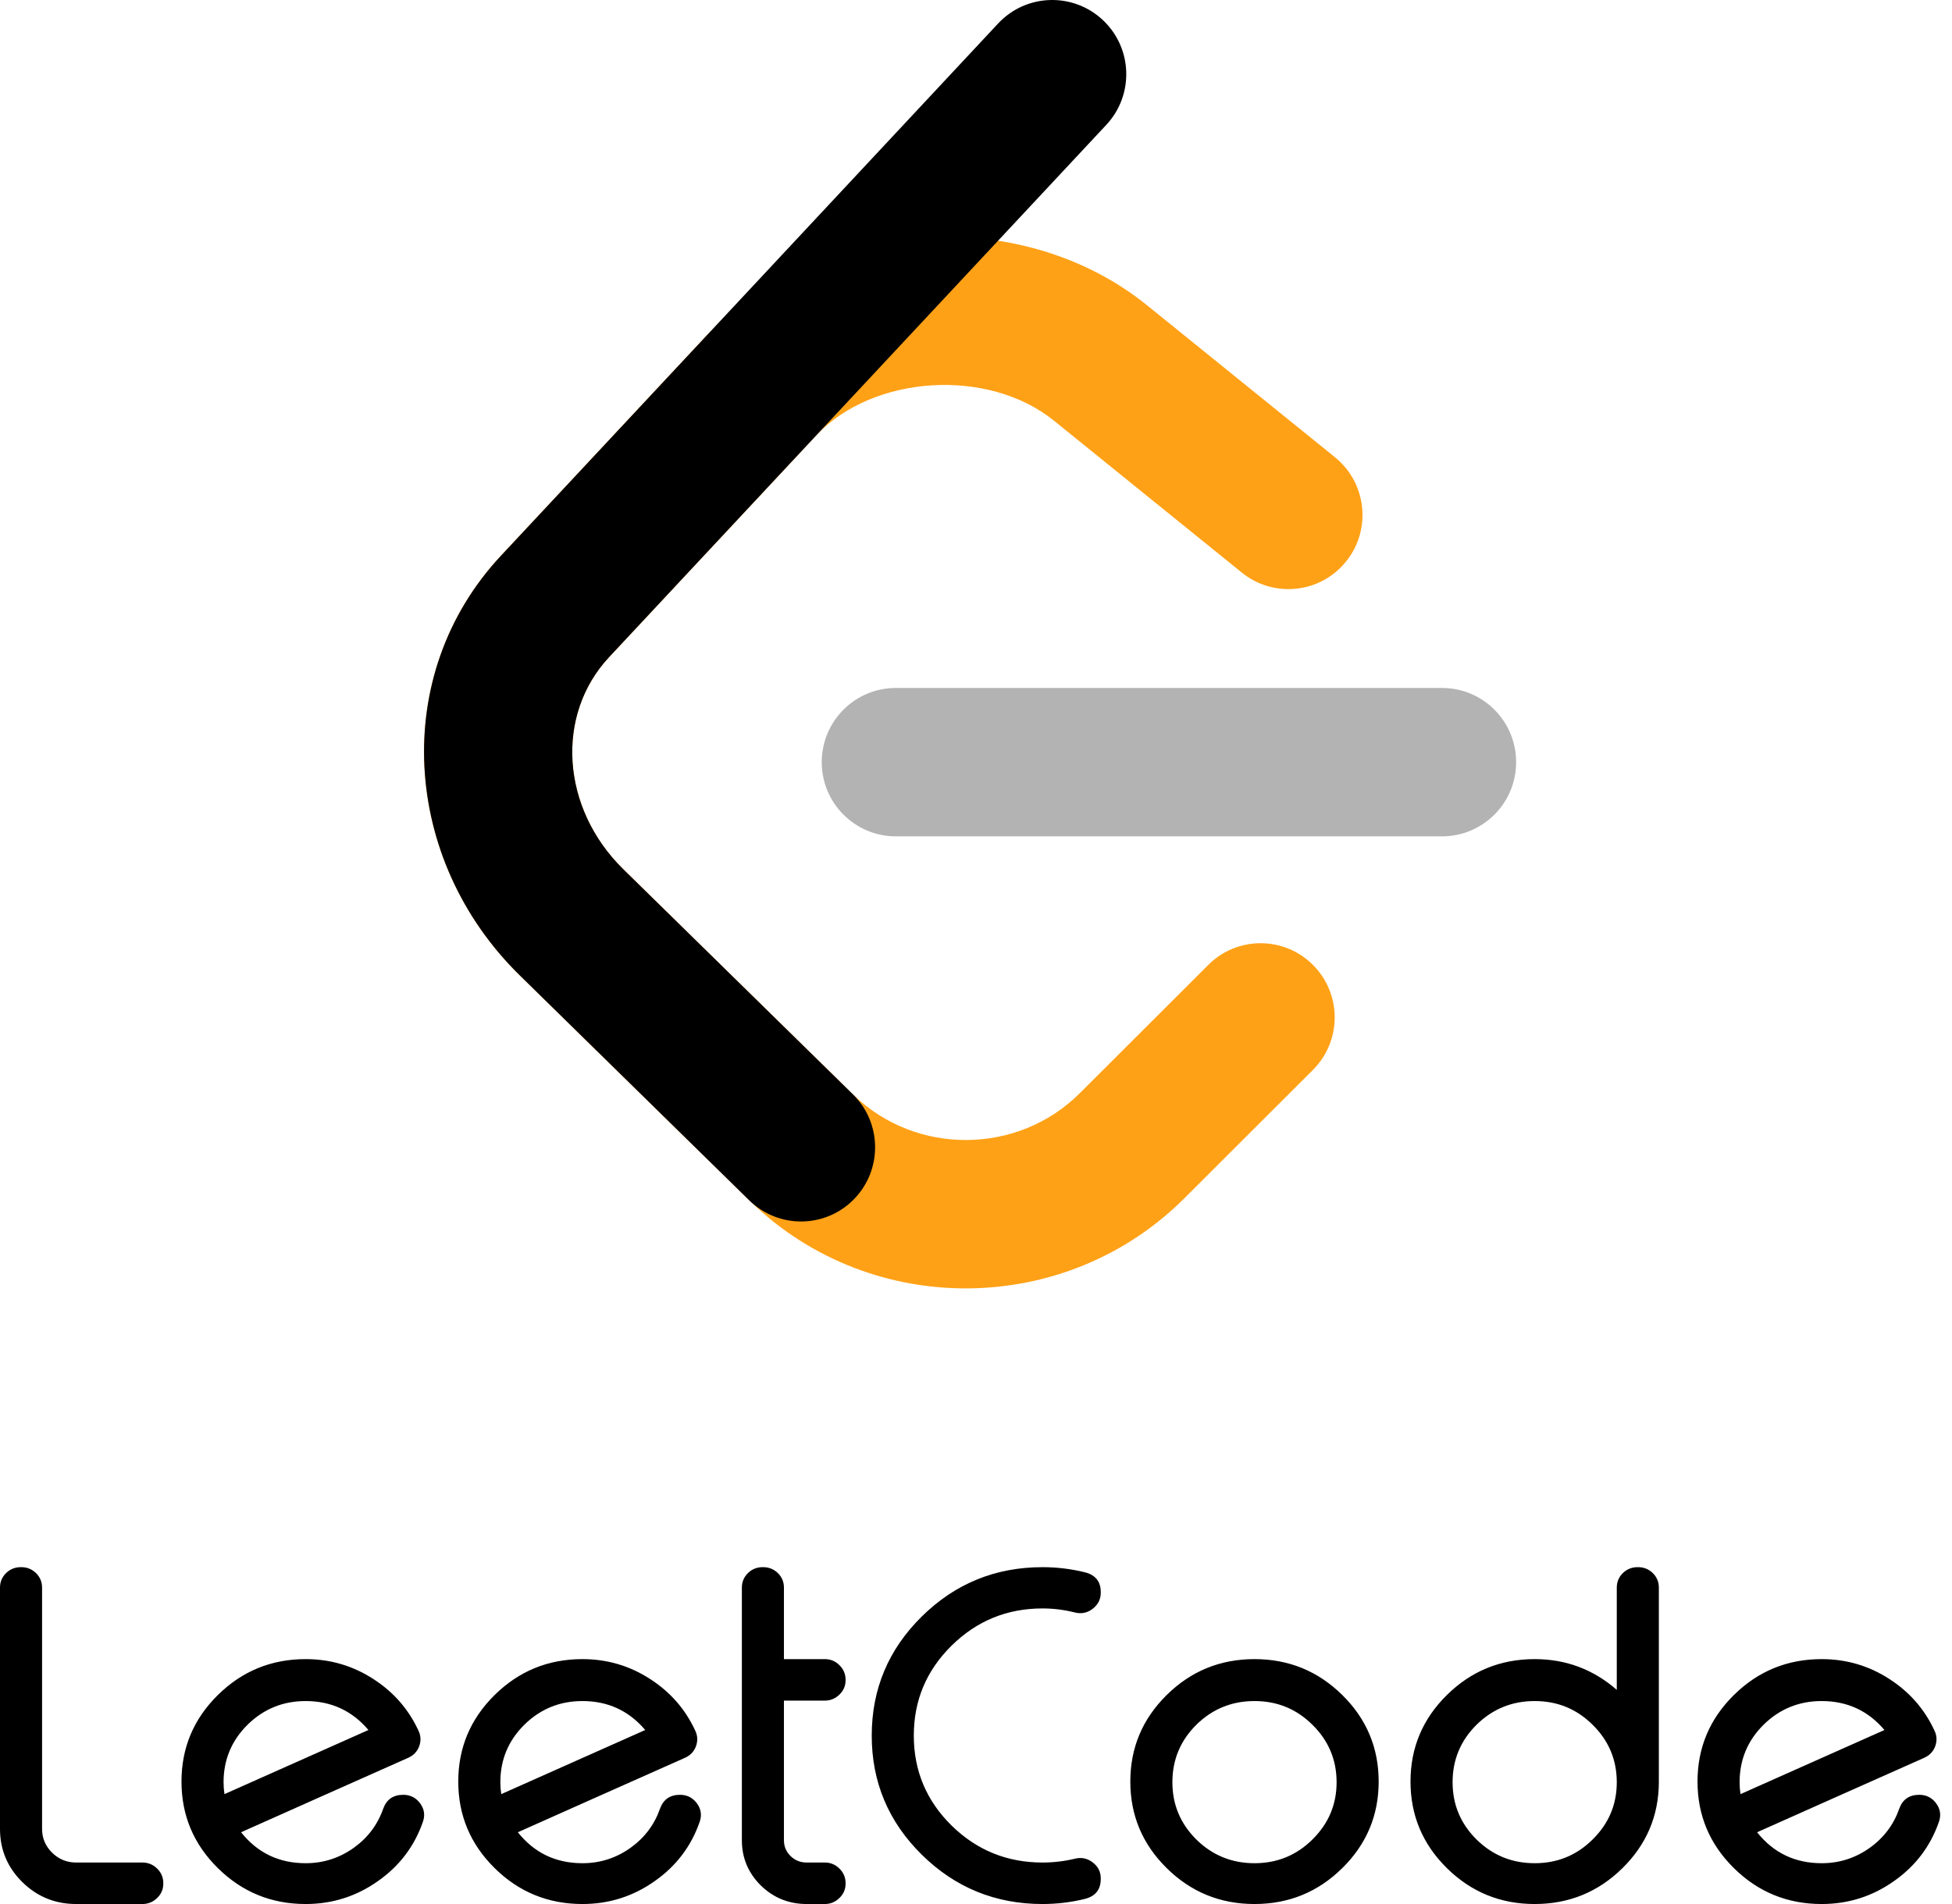
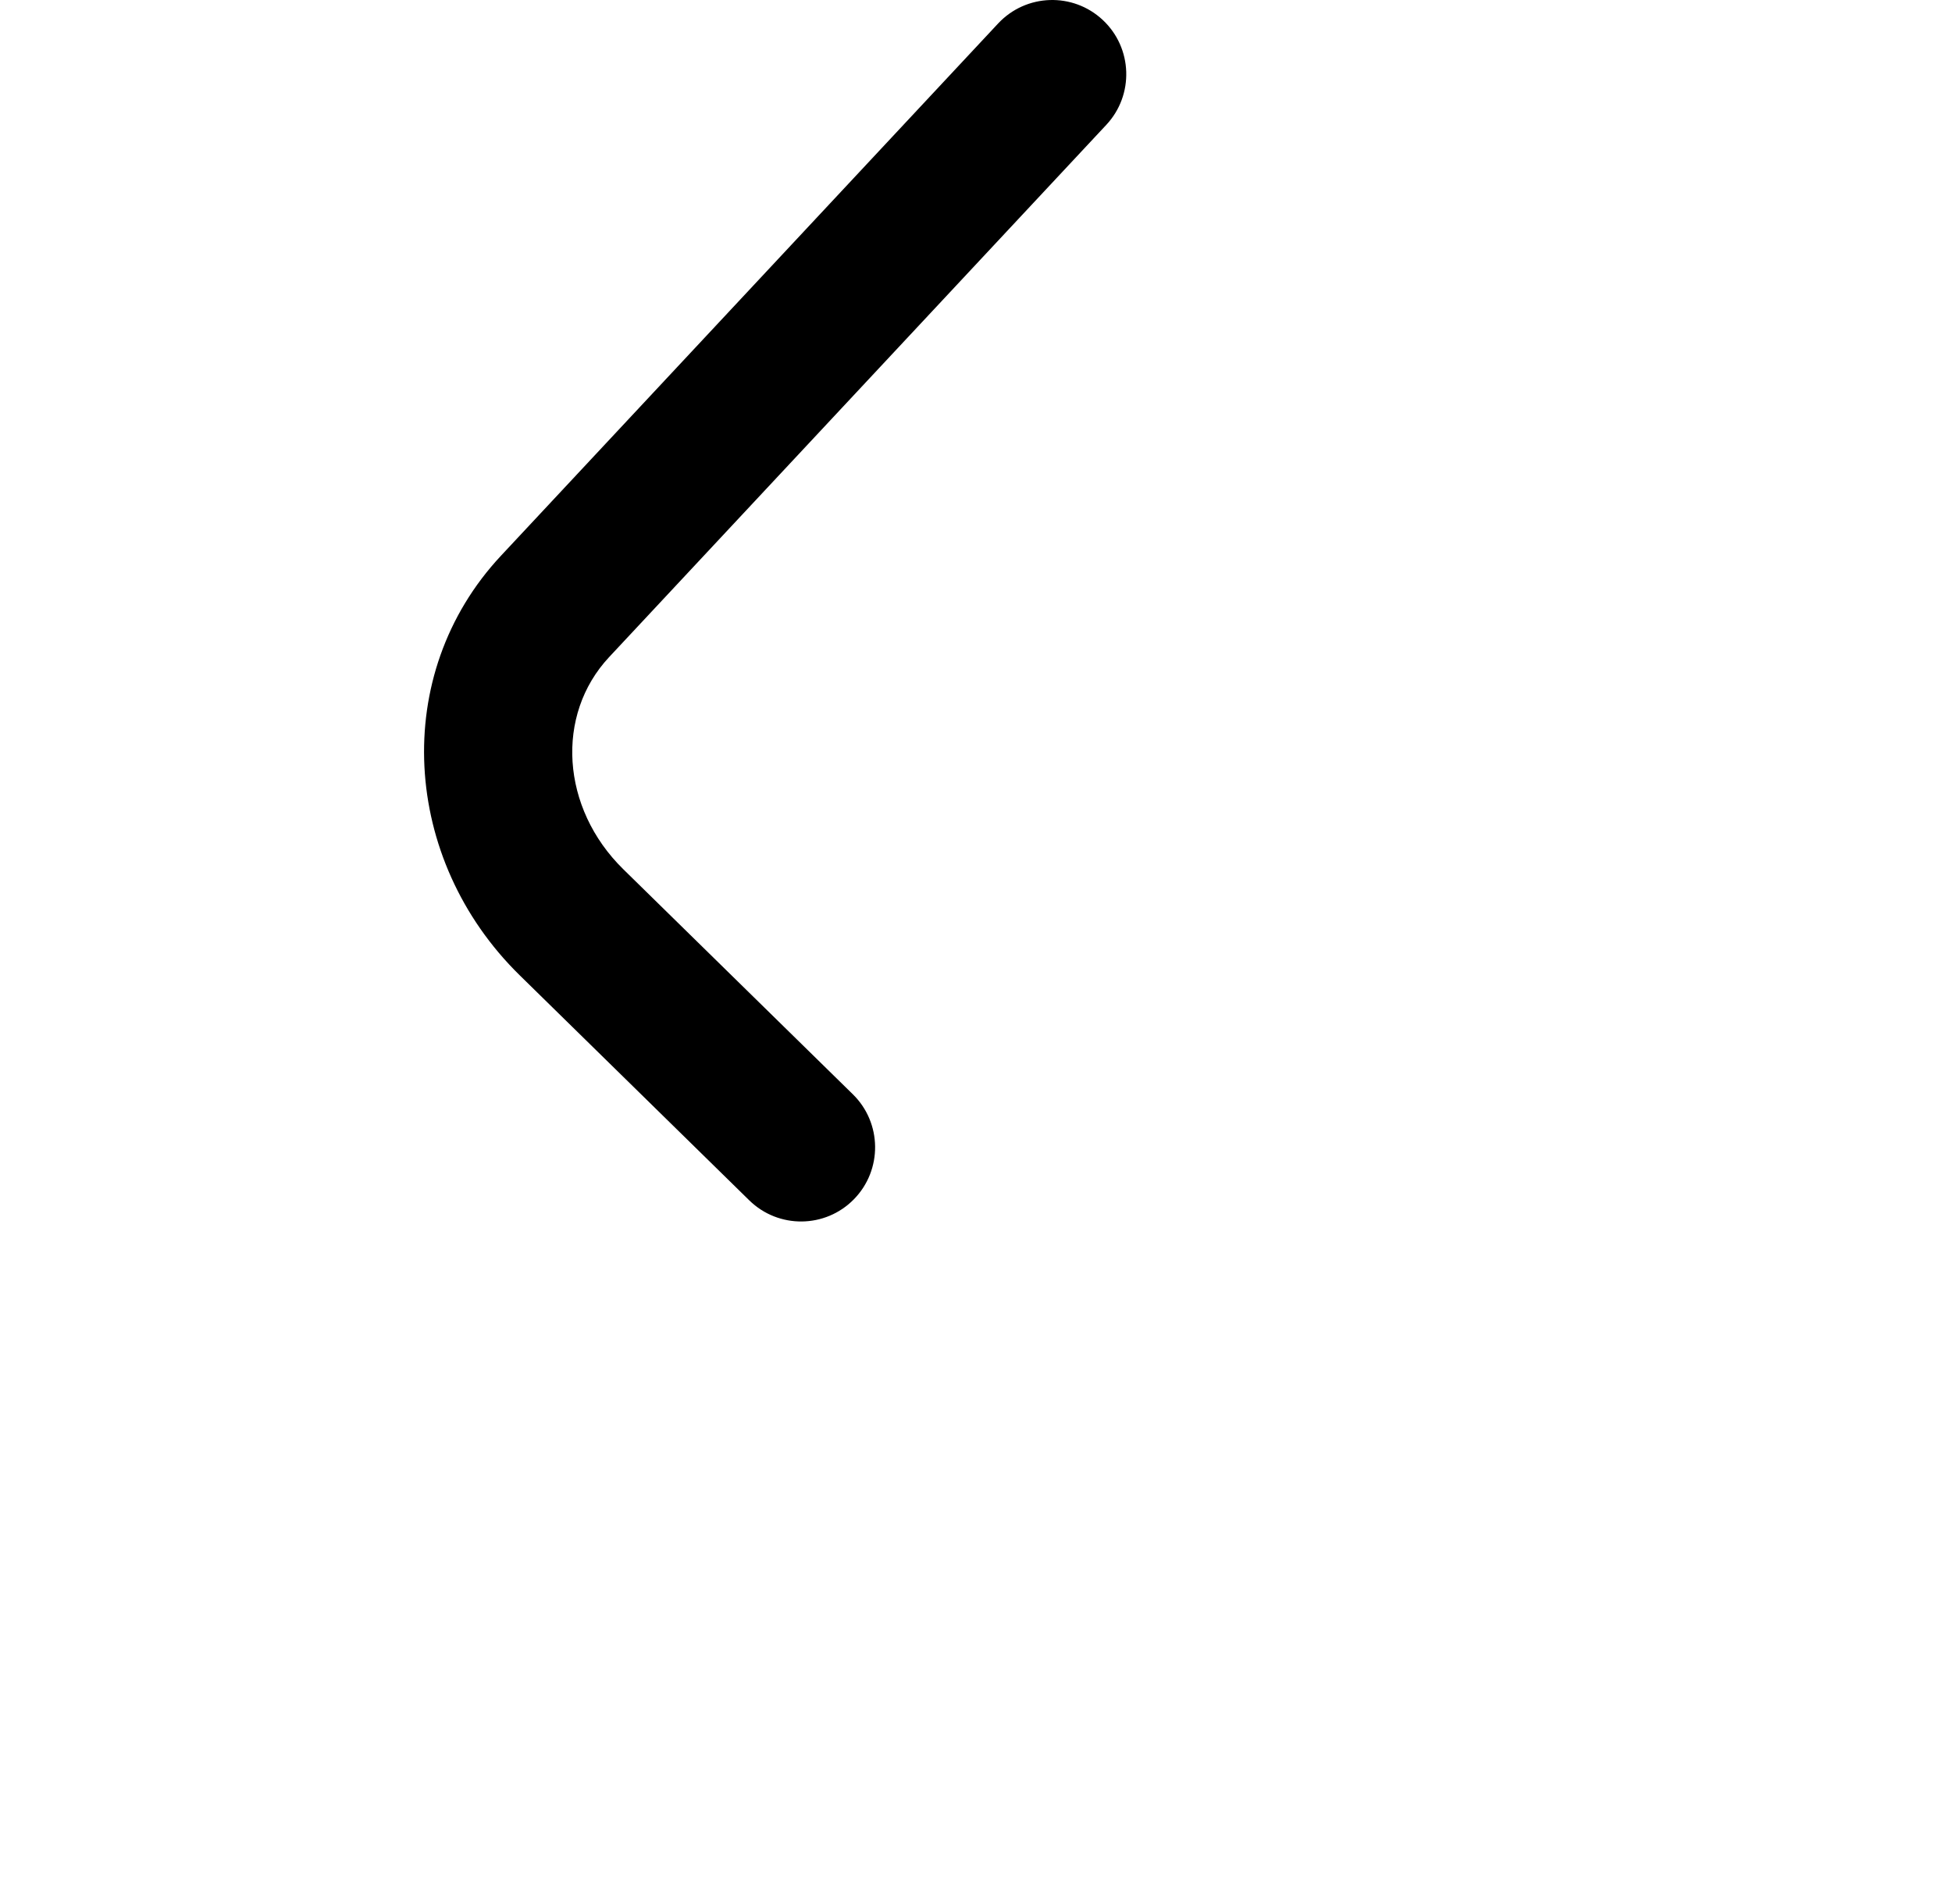
<svg xmlns="http://www.w3.org/2000/svg" width="123" height="120" viewBox="0 0 123 120" fill="none">
-   <path d="M76.14 60.81C77.965 58.987 80.92 58.992 82.74 60.821C84.56 62.649 84.555 65.609 82.73 67.432L74.623 75.527C67.144 82.995 54.949 83.103 47.344 75.778C47.3 75.736 43.914 72.416 32.743 61.462C25.311 54.175 24.571 42.514 31.564 35.027L44.604 21.065C51.545 13.632 64.339 12.82 72.275 19.238L84.118 28.816C86.124 30.438 86.437 33.381 84.818 35.39C83.199 37.399 80.26 37.713 78.255 36.091L66.412 26.513C62.262 23.157 55.002 23.618 51.42 27.453L38.381 41.415C34.976 45.06 35.349 50.933 39.273 54.78C47.476 62.824 53.798 69.022 53.805 69.029C57.759 72.838 64.151 72.781 68.034 68.904L76.14 60.81Z" fill="#FFA116" />
-   <path fill-rule="evenodd" clip-rule="evenodd" d="M56.447 52.71C53.87 52.71 51.78 50.617 51.78 48.034C51.78 45.452 53.87 43.359 56.447 43.359H90.868C93.445 43.359 95.535 45.452 95.535 48.034C95.535 50.617 93.445 52.71 90.868 52.71H56.447Z" fill="#B3B3B3" />
  <path fill-rule="evenodd" clip-rule="evenodd" d="M62.893 1.481C64.654 -0.404 67.608 -0.503 69.49 1.261C71.372 3.025 71.471 5.984 69.71 7.869L38.381 41.415C34.976 45.06 35.349 50.932 39.272 54.78L53.74 68.967C55.582 70.773 55.614 73.733 53.811 75.579C52.008 77.424 49.053 77.455 47.211 75.649L32.743 61.462C25.311 54.174 24.571 42.514 31.565 35.027L62.893 1.481Z" fill="black" />
-   <path fill-rule="evenodd" clip-rule="evenodd" d="M2.651 100.056V115.265C2.651 115.849 2.861 116.349 3.282 116.763C3.702 117.178 4.208 117.385 4.801 117.385H8.971C9.334 117.385 9.645 117.512 9.903 117.767C10.161 118.021 10.29 118.327 10.29 118.685V118.714C10.29 119.072 10.161 119.373 9.903 119.618C9.645 119.873 9.334 120 8.971 120H4.801C3.473 120 2.341 119.538 1.404 118.615C0.468 117.691 0 116.575 0 115.265V100.056C0 99.698 0.129 99.392 0.387 99.138C0.645 98.893 0.951 98.77 1.304 98.77H1.347C1.701 98.77 2.006 98.893 2.264 99.138C2.522 99.392 2.651 99.698 2.651 100.056ZM19.261 107.208C17.827 107.208 16.605 107.708 15.592 108.707C14.589 109.705 14.087 110.912 14.087 112.325C14.087 112.579 14.106 112.829 14.144 113.074L23.216 109.032C22.184 107.816 20.866 107.208 19.261 107.208ZM26.412 110.063C26.536 109.724 26.522 109.394 26.369 109.074C25.748 107.727 24.802 106.643 23.531 105.823C22.241 104.985 20.818 104.565 19.261 104.565C17.102 104.565 15.258 105.319 13.729 106.827C12.2 108.334 11.436 110.153 11.436 112.283C11.436 114.412 12.2 116.231 13.729 117.738C15.258 119.246 17.102 120 19.261 120C20.942 120 22.466 119.515 23.832 118.544C25.17 117.602 26.106 116.367 26.641 114.841C26.794 114.417 26.741 114.026 26.483 113.668C26.216 113.3 25.858 113.117 25.409 113.117C24.778 113.117 24.358 113.409 24.147 113.993C23.794 115.001 23.178 115.821 22.299 116.452C21.391 117.102 20.378 117.428 19.261 117.428C17.579 117.428 16.223 116.777 15.191 115.477L20.45 113.131C22.628 112.16 24.386 111.378 25.724 110.784C26.058 110.634 26.288 110.393 26.412 110.063ZM36.701 107.208C35.268 107.208 34.045 107.708 33.033 108.707C32.029 109.705 31.528 110.912 31.528 112.325C31.528 112.579 31.547 112.829 31.585 113.074L40.657 109.032C39.625 107.816 38.306 107.208 36.701 107.208ZM43.852 110.063C43.976 109.724 43.962 109.394 43.809 109.074C43.188 107.727 42.242 106.643 40.972 105.823C39.682 104.985 38.258 104.565 36.701 104.565C34.542 104.565 32.698 105.319 31.169 106.827C29.641 108.334 28.876 110.153 28.876 112.283C28.876 114.412 29.641 116.231 31.169 117.738C32.698 119.246 34.542 120 36.701 120C38.383 120 39.906 119.515 41.273 118.544C42.61 117.602 43.546 116.367 44.081 114.841C44.234 114.417 44.182 114.026 43.924 113.668C43.656 113.3 43.298 113.117 42.849 113.117C42.218 113.117 41.798 113.409 41.588 113.993C41.234 115.001 40.618 115.821 39.739 116.452C38.831 117.102 37.819 117.428 36.701 117.428C35.02 117.428 33.663 116.777 32.631 115.477L37.89 113.131C40.069 112.16 41.827 111.378 43.164 110.784C43.498 110.634 43.728 110.393 43.852 110.063ZM48.094 98.77C48.447 98.77 48.753 98.893 49.011 99.138C49.269 99.392 49.398 99.698 49.398 100.056V104.565H51.978C52.331 104.565 52.637 104.692 52.895 104.947C53.153 105.201 53.282 105.508 53.282 105.866V105.894C53.282 106.252 53.153 106.553 52.895 106.798C52.637 107.053 52.331 107.18 51.978 107.18H49.398V115.986C49.398 116.372 49.537 116.702 49.814 116.975C50.091 117.248 50.43 117.385 50.831 117.385H51.978C52.331 117.385 52.637 117.512 52.895 117.767C53.153 118.021 53.282 118.327 53.282 118.685V118.714C53.282 119.072 53.153 119.373 52.895 119.618C52.637 119.873 52.331 120 51.978 120H50.831C49.704 120 48.739 119.609 47.936 118.827C47.143 118.035 46.747 117.088 46.747 115.986V100.056C46.747 99.698 46.876 99.392 47.134 99.138C47.392 98.893 47.697 98.77 48.051 98.77H48.094ZM68.372 99.095C67.493 98.879 66.6 98.77 65.692 98.77C62.721 98.77 60.184 99.807 58.083 101.88C55.981 103.953 54.93 106.455 54.93 109.385C54.93 112.316 55.981 114.817 58.083 116.89C60.184 118.963 62.721 120 65.692 120C66.6 120 67.493 119.892 68.372 119.675C69.031 119.505 69.361 119.086 69.361 118.417V118.389C69.361 117.965 69.189 117.625 68.845 117.371C68.51 117.117 68.138 117.041 67.727 117.145C67.058 117.305 66.38 117.385 65.692 117.385C63.456 117.385 61.546 116.608 59.96 115.053C58.374 113.489 57.581 111.599 57.581 109.385C57.581 107.171 58.374 105.281 59.96 103.717C61.546 102.153 63.456 101.371 65.692 101.371C66.38 101.371 67.058 101.456 67.727 101.625C68.138 101.729 68.51 101.654 68.845 101.399C69.189 101.135 69.361 100.796 69.361 100.381V100.339C69.361 99.679 69.031 99.265 68.372 99.095ZM79.048 107.208C77.615 107.208 76.392 107.708 75.379 108.707C74.376 109.705 73.875 110.912 73.875 112.325C73.875 113.729 74.376 114.93 75.379 115.929C76.392 116.928 77.615 117.428 79.048 117.428C80.481 117.428 81.699 116.928 82.703 115.929C83.715 114.93 84.222 113.729 84.222 112.325C84.222 110.912 83.715 109.705 82.703 108.707C81.699 107.708 80.481 107.208 79.048 107.208ZM84.58 106.827C83.051 105.319 81.207 104.565 79.048 104.565C76.889 104.565 75.045 105.319 73.517 106.827C71.988 108.334 71.224 110.153 71.224 112.283C71.224 114.412 71.988 116.231 73.517 117.738C75.045 119.246 76.889 120 79.048 120C81.207 120 83.051 119.246 84.58 117.738C86.109 116.231 86.873 114.412 86.873 112.283C86.873 110.153 86.109 108.334 84.58 106.827ZM96.704 107.208C95.271 107.208 94.048 107.708 93.035 108.707C92.032 109.705 91.531 110.912 91.531 112.325C91.531 113.729 92.032 114.93 93.035 115.929C94.048 116.928 95.271 117.428 96.704 117.428C98.137 117.428 99.355 116.928 100.358 115.929C101.371 114.93 101.877 113.729 101.877 112.325C101.877 110.912 101.371 109.705 100.358 108.707C99.355 107.708 98.137 107.208 96.704 107.208ZM104.142 99.138C103.884 98.893 103.578 98.77 103.224 98.77H103.181C102.828 98.77 102.522 98.893 102.264 99.138C102.006 99.392 101.877 99.698 101.877 100.056V106.502C100.396 105.211 98.672 104.565 96.704 104.565C94.545 104.565 92.701 105.319 91.172 106.827C89.644 108.334 88.879 110.153 88.879 112.283C88.879 114.412 89.644 116.231 91.172 117.738C92.701 119.246 94.545 120 96.704 120C98.853 120 100.693 119.251 102.221 117.753C103.75 116.254 104.519 114.445 104.528 112.325V100.056C104.528 99.698 104.399 99.392 104.142 99.138ZM114.789 107.208C113.356 107.208 112.133 107.708 111.12 108.707C110.117 109.705 109.616 110.912 109.616 112.325C109.616 112.579 109.635 112.829 109.673 113.074L118.744 109.032C117.712 107.816 116.394 107.208 114.789 107.208ZM121.94 110.063C122.064 109.724 122.05 109.394 121.897 109.074C121.276 107.727 120.33 106.643 119.06 105.823C117.77 104.985 116.346 104.565 114.789 104.565C112.63 104.565 110.786 105.319 109.257 106.827C107.729 108.334 106.964 110.153 106.964 112.283C106.964 114.412 107.729 116.231 109.257 117.738C110.786 119.246 112.63 120 114.789 120C116.47 120 117.994 119.515 119.36 118.544C120.698 117.602 121.634 116.367 122.169 114.841C122.322 114.417 122.27 114.026 122.012 113.668C121.744 113.3 121.386 113.117 120.937 113.117C120.306 113.117 119.886 113.409 119.676 113.993C119.322 115.001 118.706 115.821 117.827 116.452C116.919 117.102 115.907 117.428 114.789 117.428C113.107 117.428 111.751 116.777 110.719 115.477L115.978 113.131C118.157 112.16 119.915 111.378 121.252 110.784C121.586 110.634 121.816 110.393 121.94 110.063Z" fill="black" />
</svg>